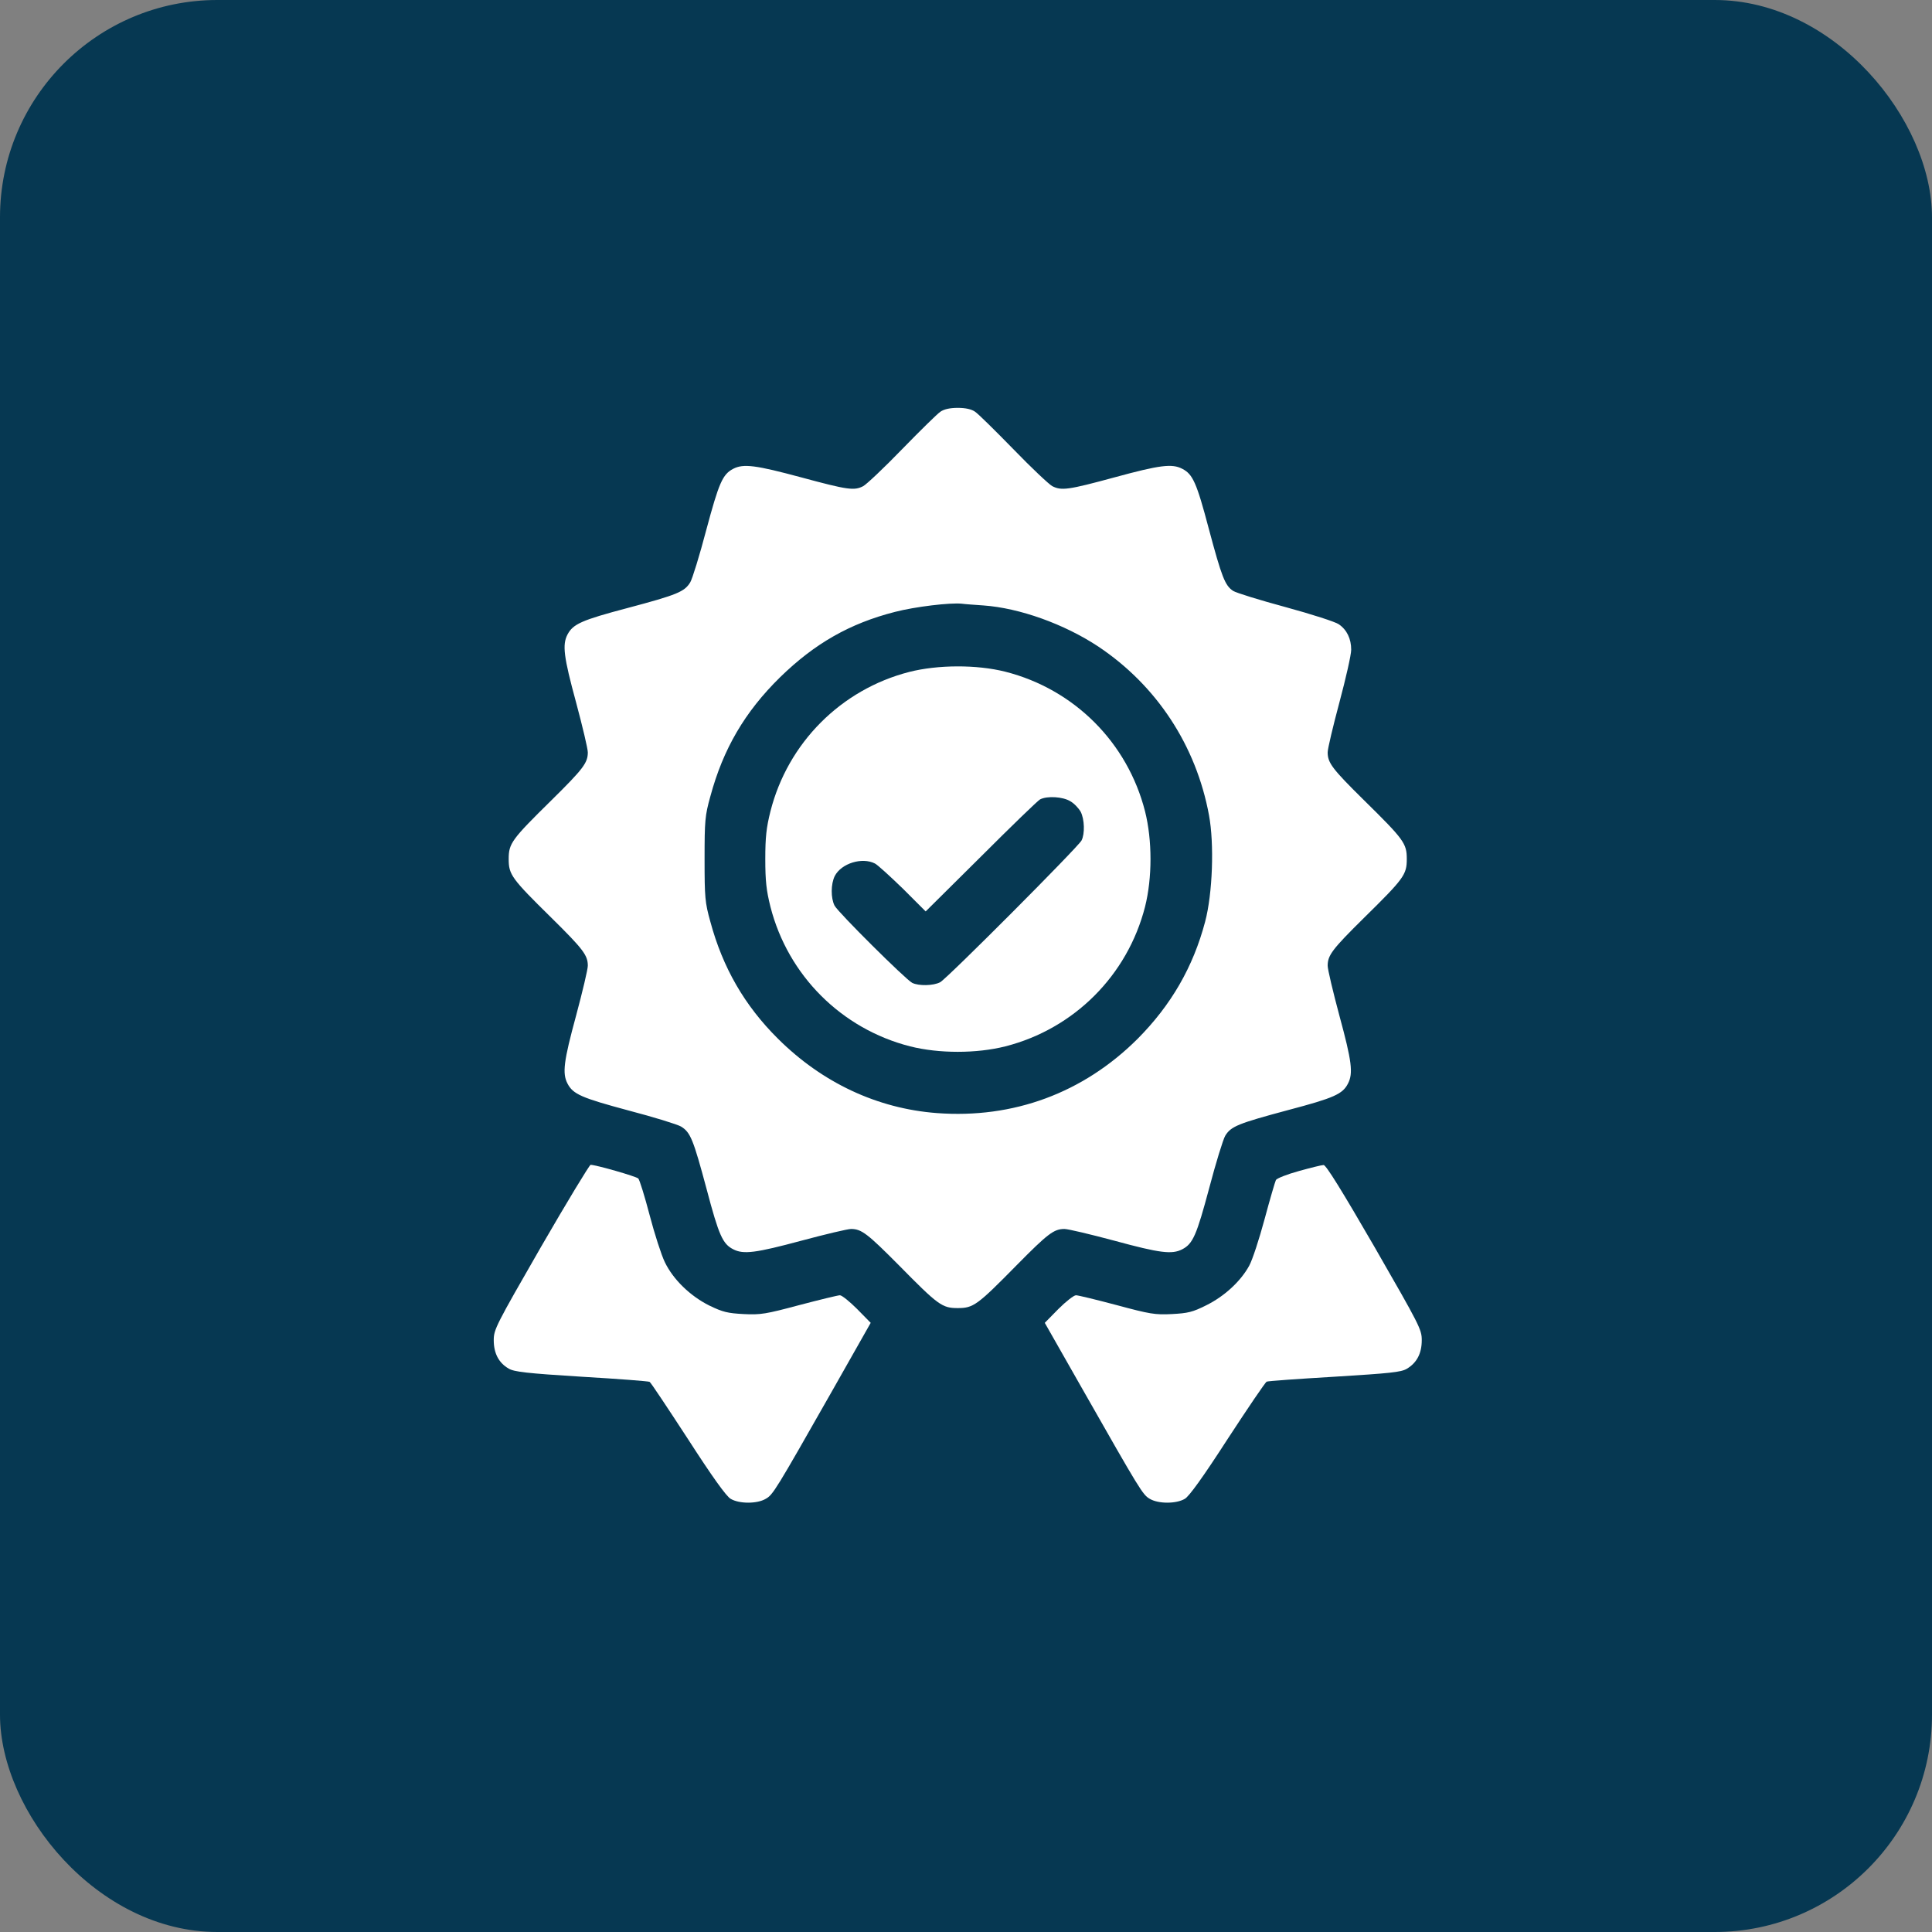
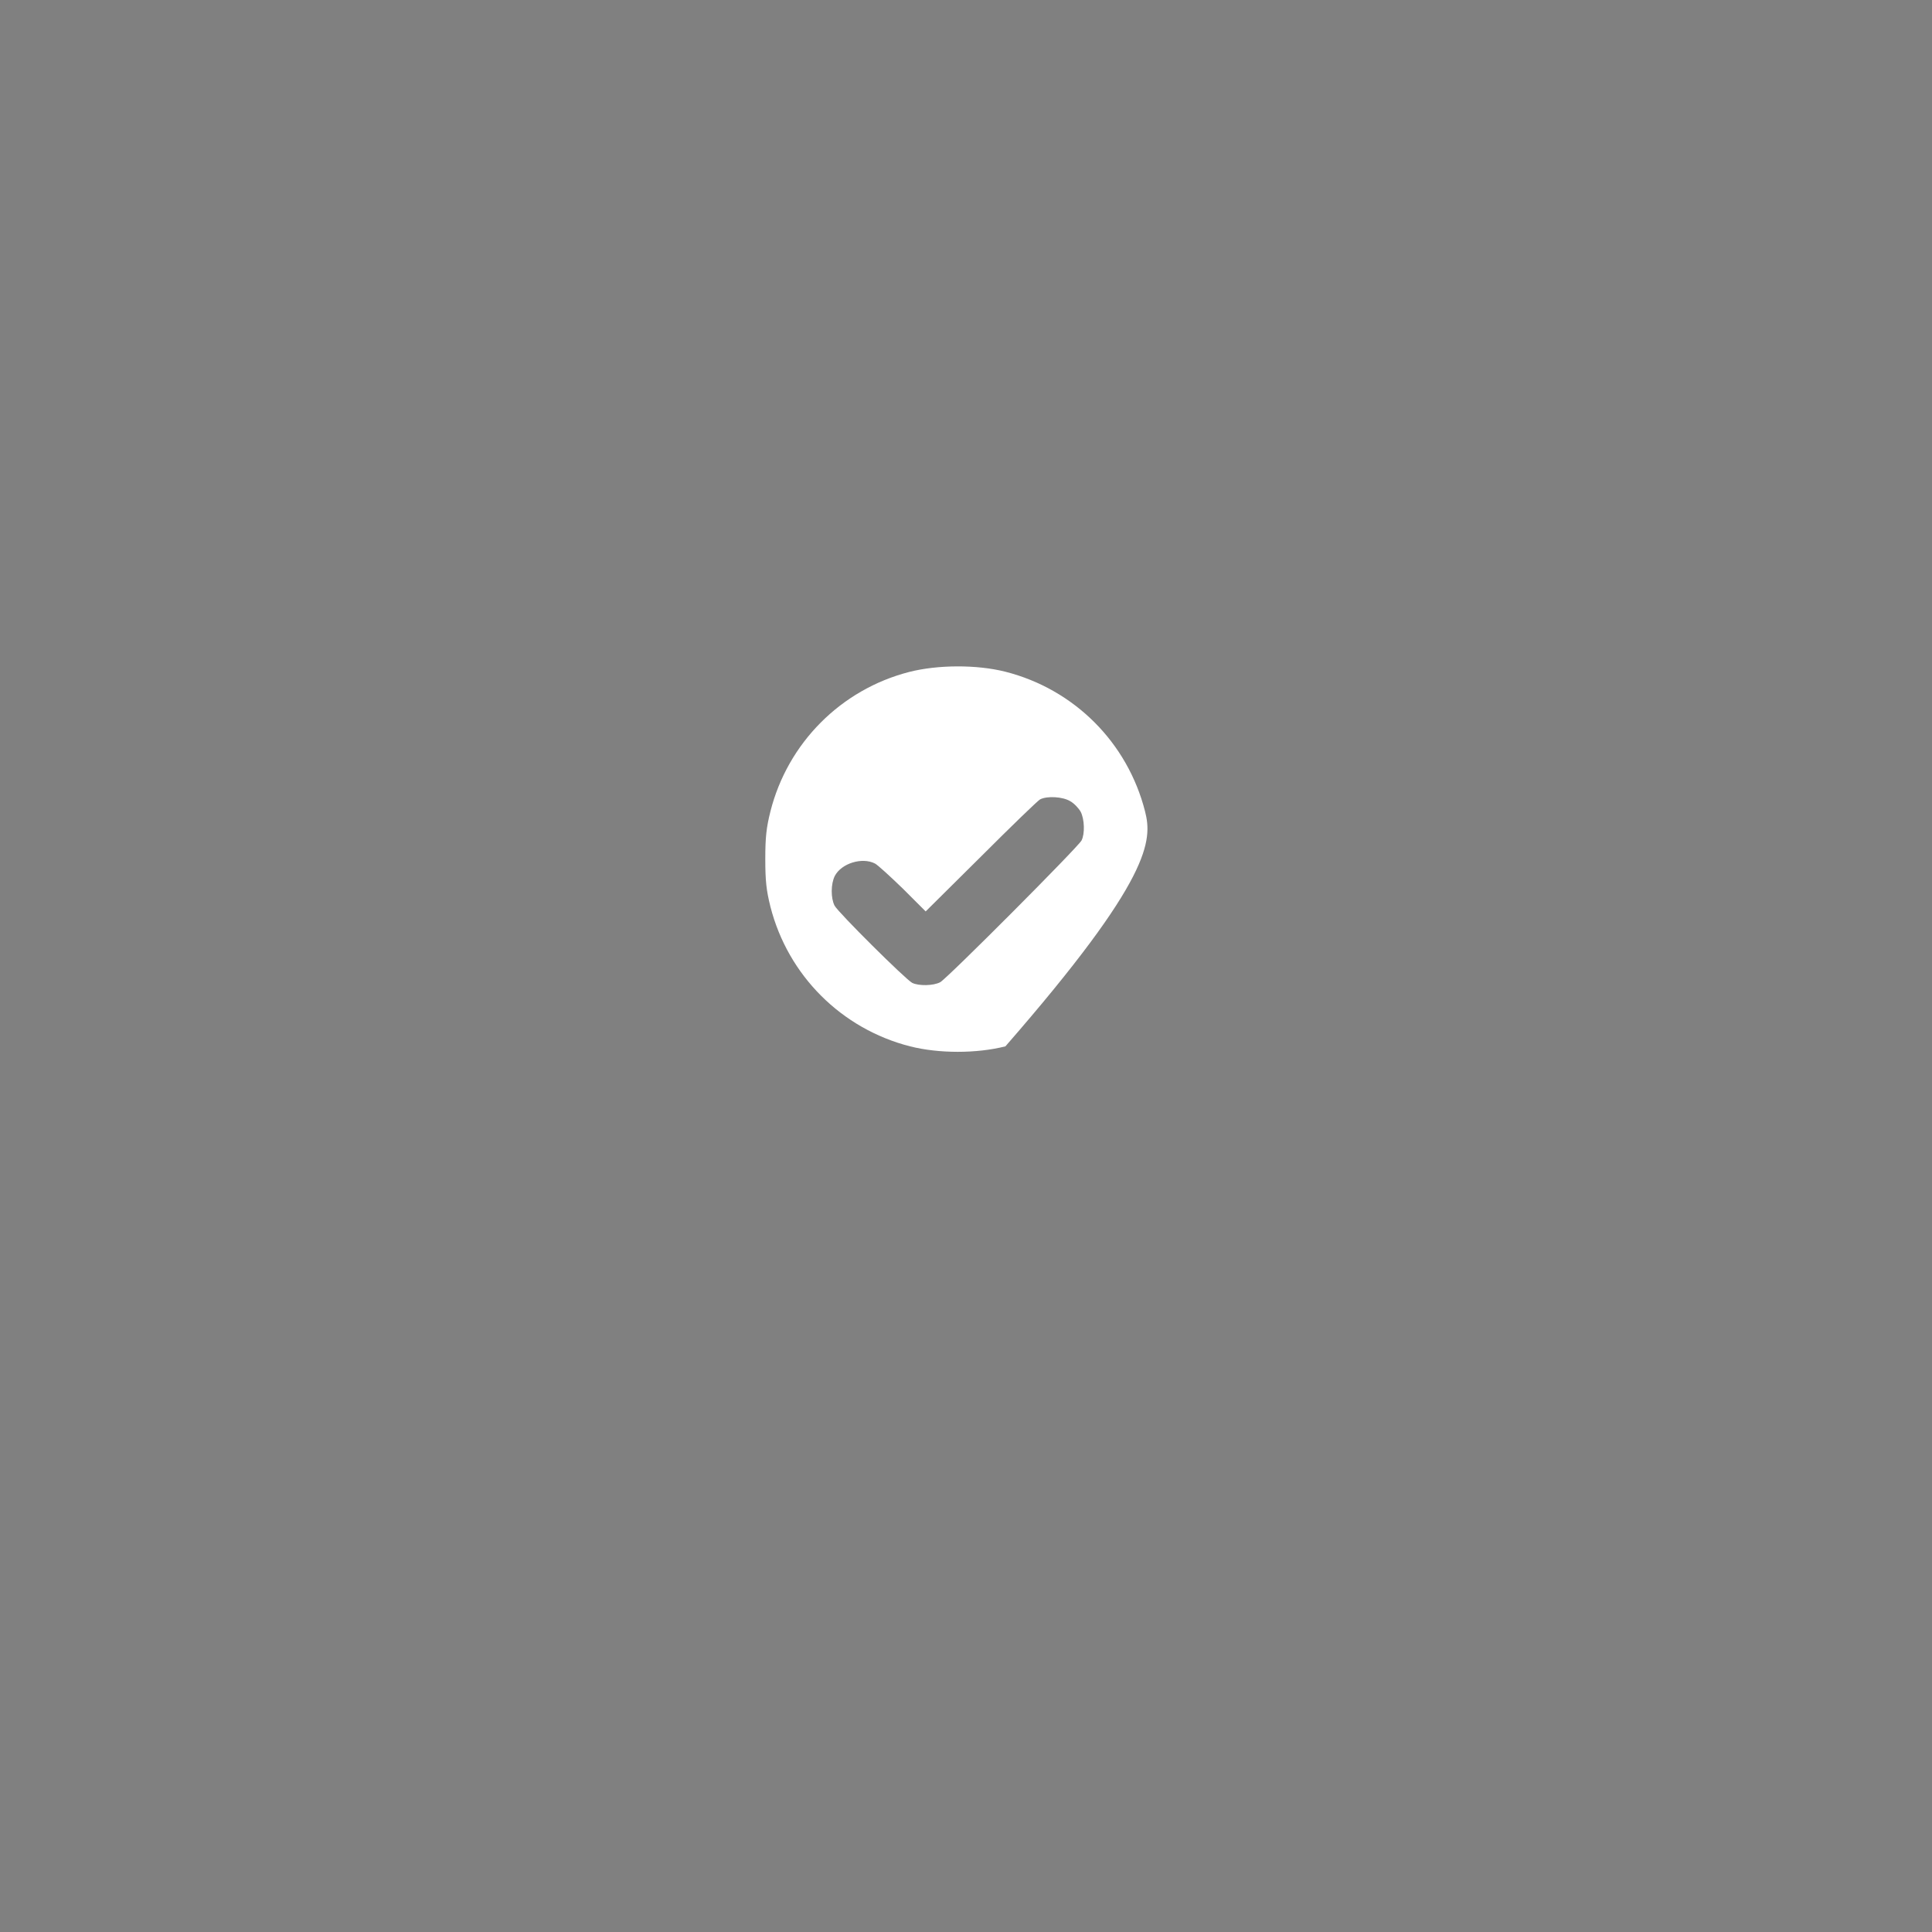
<svg xmlns="http://www.w3.org/2000/svg" width="80" height="80" viewBox="0 0 80 80" fill="none">
  <rect x="0" y="0" width="80" height="80" fill="#808080" stroke="none" />
-   <rect width="80" height="80" rx="9" fill="#063852" />
-   <path d="M38.941 17.048C38.817 17.128 38.108 17.827 37.356 18.598C36.603 19.377 35.877 20.059 35.744 20.13C35.373 20.324 35.107 20.289 33.177 19.767C31.3 19.262 30.786 19.191 30.361 19.412C29.918 19.642 29.768 19.997 29.245 21.945C28.971 22.989 28.67 23.963 28.581 24.114C28.342 24.503 28.05 24.627 25.987 25.176C24.075 25.681 23.729 25.84 23.499 26.274C23.278 26.699 23.34 27.195 23.853 29.081C24.119 30.073 24.34 31.002 24.34 31.153C24.34 31.587 24.154 31.835 22.835 33.136C21.179 34.765 21.064 34.925 21.064 35.571C21.064 36.218 21.179 36.377 22.835 38.006C24.154 39.308 24.34 39.556 24.34 39.989C24.34 40.14 24.119 41.07 23.853 42.061C23.34 43.947 23.278 44.443 23.499 44.868C23.729 45.311 24.084 45.461 26.031 45.984C27.076 46.258 28.05 46.559 28.201 46.648C28.59 46.887 28.705 47.17 29.263 49.251C29.768 51.163 29.927 51.509 30.361 51.73C30.786 51.951 31.3 51.88 33.177 51.376C34.168 51.11 35.098 50.889 35.24 50.889C35.674 50.889 35.922 51.084 37.223 52.394C38.852 54.05 39.012 54.165 39.658 54.165C40.304 54.165 40.464 54.05 42.093 52.394C43.394 51.075 43.642 50.889 44.076 50.889C44.227 50.889 45.156 51.11 46.148 51.376C48.034 51.889 48.53 51.951 48.955 51.73C49.398 51.5 49.548 51.146 50.07 49.198C50.345 48.153 50.646 47.179 50.734 47.029C50.974 46.639 51.257 46.524 53.338 45.966C55.25 45.461 55.595 45.302 55.817 44.868C56.038 44.443 55.976 43.947 55.463 42.061C55.197 41.07 54.976 40.14 54.976 39.989C54.976 39.556 55.162 39.308 56.481 38.006C58.137 36.377 58.252 36.218 58.252 35.571C58.252 34.925 58.137 34.765 56.481 33.136C55.162 31.835 54.976 31.587 54.976 31.153C54.976 31.002 55.197 30.073 55.463 29.081C55.728 28.089 55.95 27.115 55.95 26.903C55.95 26.451 55.773 26.079 55.436 25.849C55.303 25.752 54.312 25.433 53.24 25.141C52.16 24.849 51.186 24.548 51.062 24.468C50.726 24.247 50.593 23.91 50.053 21.892C49.548 19.979 49.389 19.634 48.955 19.412C48.53 19.191 48.034 19.253 46.148 19.767C44.227 20.289 43.952 20.324 43.572 20.13C43.439 20.059 42.713 19.377 41.96 18.598C41.207 17.827 40.499 17.128 40.375 17.048C40.225 16.942 39.977 16.889 39.658 16.889C39.339 16.889 39.091 16.942 38.941 17.048ZM40.721 25.07C42.217 25.176 44.067 25.84 45.475 26.77C47.892 28.382 49.53 30.87 50.062 33.756C50.283 34.943 50.212 36.997 49.902 38.165C49.406 40.042 48.494 41.619 47.104 43.017C44.855 45.258 41.96 46.329 38.79 46.09C36.329 45.904 34.044 44.833 32.212 43.009C30.83 41.636 29.927 40.069 29.414 38.165C29.192 37.369 29.175 37.165 29.175 35.571C29.175 33.977 29.192 33.774 29.414 32.977C29.945 31.011 30.839 29.48 32.3 28.045C33.734 26.646 35.187 25.814 37.064 25.336C37.887 25.123 39.348 24.946 39.835 24.999C39.959 25.017 40.357 25.044 40.721 25.07Z" fill="white" />
-   <path d="M37.648 27.824C34.824 28.55 32.619 30.763 31.902 33.597C31.733 34.27 31.689 34.668 31.689 35.571C31.689 36.474 31.733 36.873 31.902 37.546C32.628 40.388 34.841 42.601 37.684 43.327C38.879 43.629 40.437 43.629 41.632 43.327C44.475 42.601 46.688 40.388 47.414 37.546C47.715 36.35 47.715 34.792 47.414 33.597C46.688 30.746 44.483 28.541 41.632 27.815C40.446 27.514 38.826 27.523 37.648 27.824ZM44.324 33.181C44.483 33.269 44.669 33.473 44.749 33.614C44.908 33.924 44.926 34.526 44.785 34.801C44.643 35.075 39.224 40.512 38.932 40.671C38.649 40.822 38.038 40.831 37.772 40.698C37.498 40.556 34.709 37.785 34.558 37.501C34.399 37.191 34.399 36.607 34.567 36.271C34.841 35.748 35.7 35.483 36.231 35.757C36.338 35.81 36.851 36.279 37.382 36.793L38.33 37.74L40.614 35.474C41.863 34.225 42.969 33.154 43.067 33.101C43.359 32.95 44.014 32.986 44.324 33.181Z" fill="white" />
-   <path d="M22.401 51.633C20.533 54.882 20.445 55.05 20.445 55.493C20.445 56.033 20.648 56.431 21.064 56.671C21.286 56.803 21.79 56.865 24.084 57.007C25.598 57.096 26.864 57.193 26.899 57.22C26.943 57.237 27.652 58.309 28.484 59.584C29.493 61.151 30.078 61.965 30.255 62.063C30.609 62.275 31.353 62.275 31.707 62.063C32.008 61.895 32.114 61.718 34.434 57.636L36.054 54.776L35.488 54.2C35.178 53.89 34.859 53.634 34.779 53.634C34.7 53.634 33.938 53.82 33.097 54.041C31.707 54.413 31.494 54.448 30.795 54.413C30.131 54.377 29.936 54.333 29.369 54.059C28.573 53.66 27.873 52.978 27.528 52.261C27.386 51.969 27.103 51.093 26.899 50.313C26.695 49.534 26.483 48.852 26.43 48.799C26.341 48.711 24.677 48.233 24.455 48.233C24.411 48.233 23.481 49.764 22.401 51.633Z" fill="white" />
-   <path d="M53.789 48.489C53.302 48.622 52.877 48.79 52.833 48.861C52.798 48.932 52.585 49.658 52.364 50.481C52.142 51.305 51.859 52.173 51.726 52.412C51.372 53.058 50.699 53.678 49.947 54.05C49.38 54.333 49.194 54.377 48.521 54.413C47.83 54.448 47.618 54.413 46.237 54.041C45.404 53.82 44.643 53.634 44.554 53.634C44.466 53.634 44.138 53.89 43.828 54.2L43.262 54.776L44.838 57.547C47.211 61.718 47.317 61.895 47.609 62.063C47.963 62.275 48.707 62.275 49.061 62.063C49.238 61.965 49.823 61.151 50.841 59.575C51.673 58.3 52.399 57.228 52.452 57.211C52.505 57.184 53.763 57.096 55.259 57.007C57.552 56.865 58.013 56.821 58.252 56.679C58.668 56.431 58.872 56.042 58.872 55.493C58.872 55.05 58.783 54.882 56.915 51.633C55.578 49.322 54.905 48.233 54.807 48.241C54.728 48.241 54.267 48.356 53.789 48.489Z" fill="white" />
+   <path d="M37.648 27.824C34.824 28.55 32.619 30.763 31.902 33.597C31.733 34.27 31.689 34.668 31.689 35.571C31.689 36.474 31.733 36.873 31.902 37.546C32.628 40.388 34.841 42.601 37.684 43.327C38.879 43.629 40.437 43.629 41.632 43.327C47.715 36.35 47.715 34.792 47.414 33.597C46.688 30.746 44.483 28.541 41.632 27.815C40.446 27.514 38.826 27.523 37.648 27.824ZM44.324 33.181C44.483 33.269 44.669 33.473 44.749 33.614C44.908 33.924 44.926 34.526 44.785 34.801C44.643 35.075 39.224 40.512 38.932 40.671C38.649 40.822 38.038 40.831 37.772 40.698C37.498 40.556 34.709 37.785 34.558 37.501C34.399 37.191 34.399 36.607 34.567 36.271C34.841 35.748 35.7 35.483 36.231 35.757C36.338 35.81 36.851 36.279 37.382 36.793L38.33 37.74L40.614 35.474C41.863 34.225 42.969 33.154 43.067 33.101C43.359 32.95 44.014 32.986 44.324 33.181Z" fill="white" />
</svg>